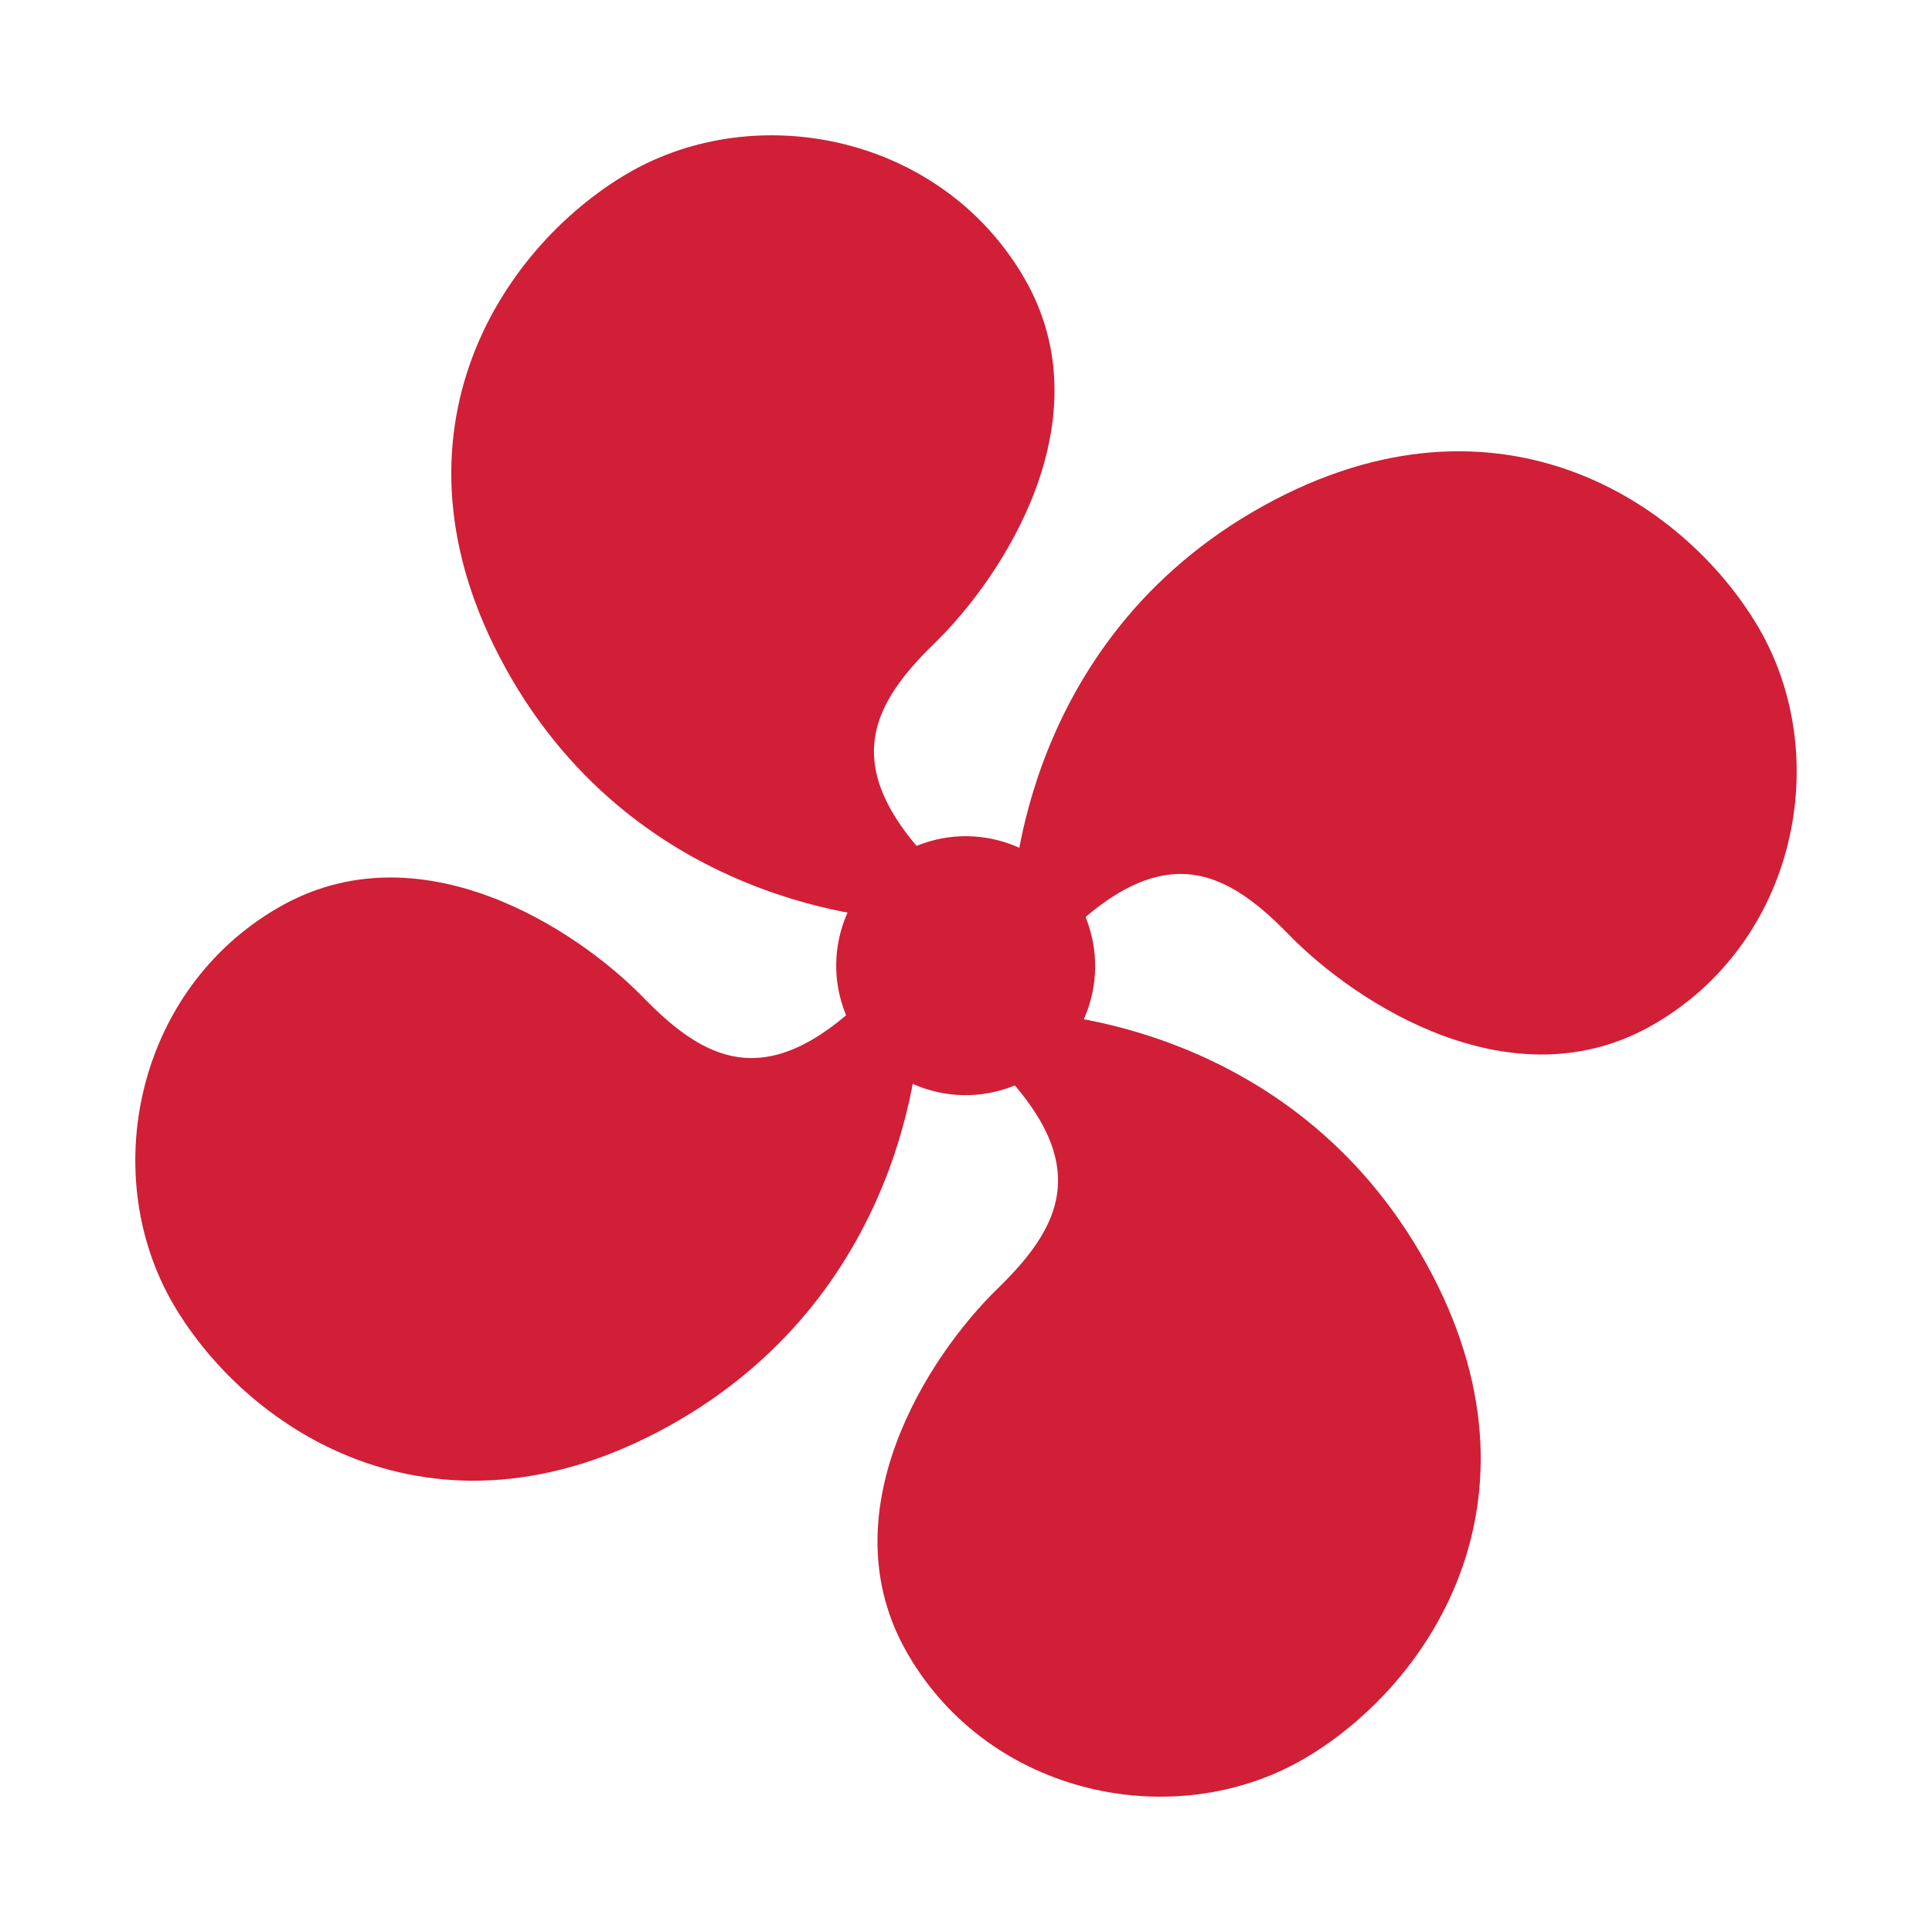
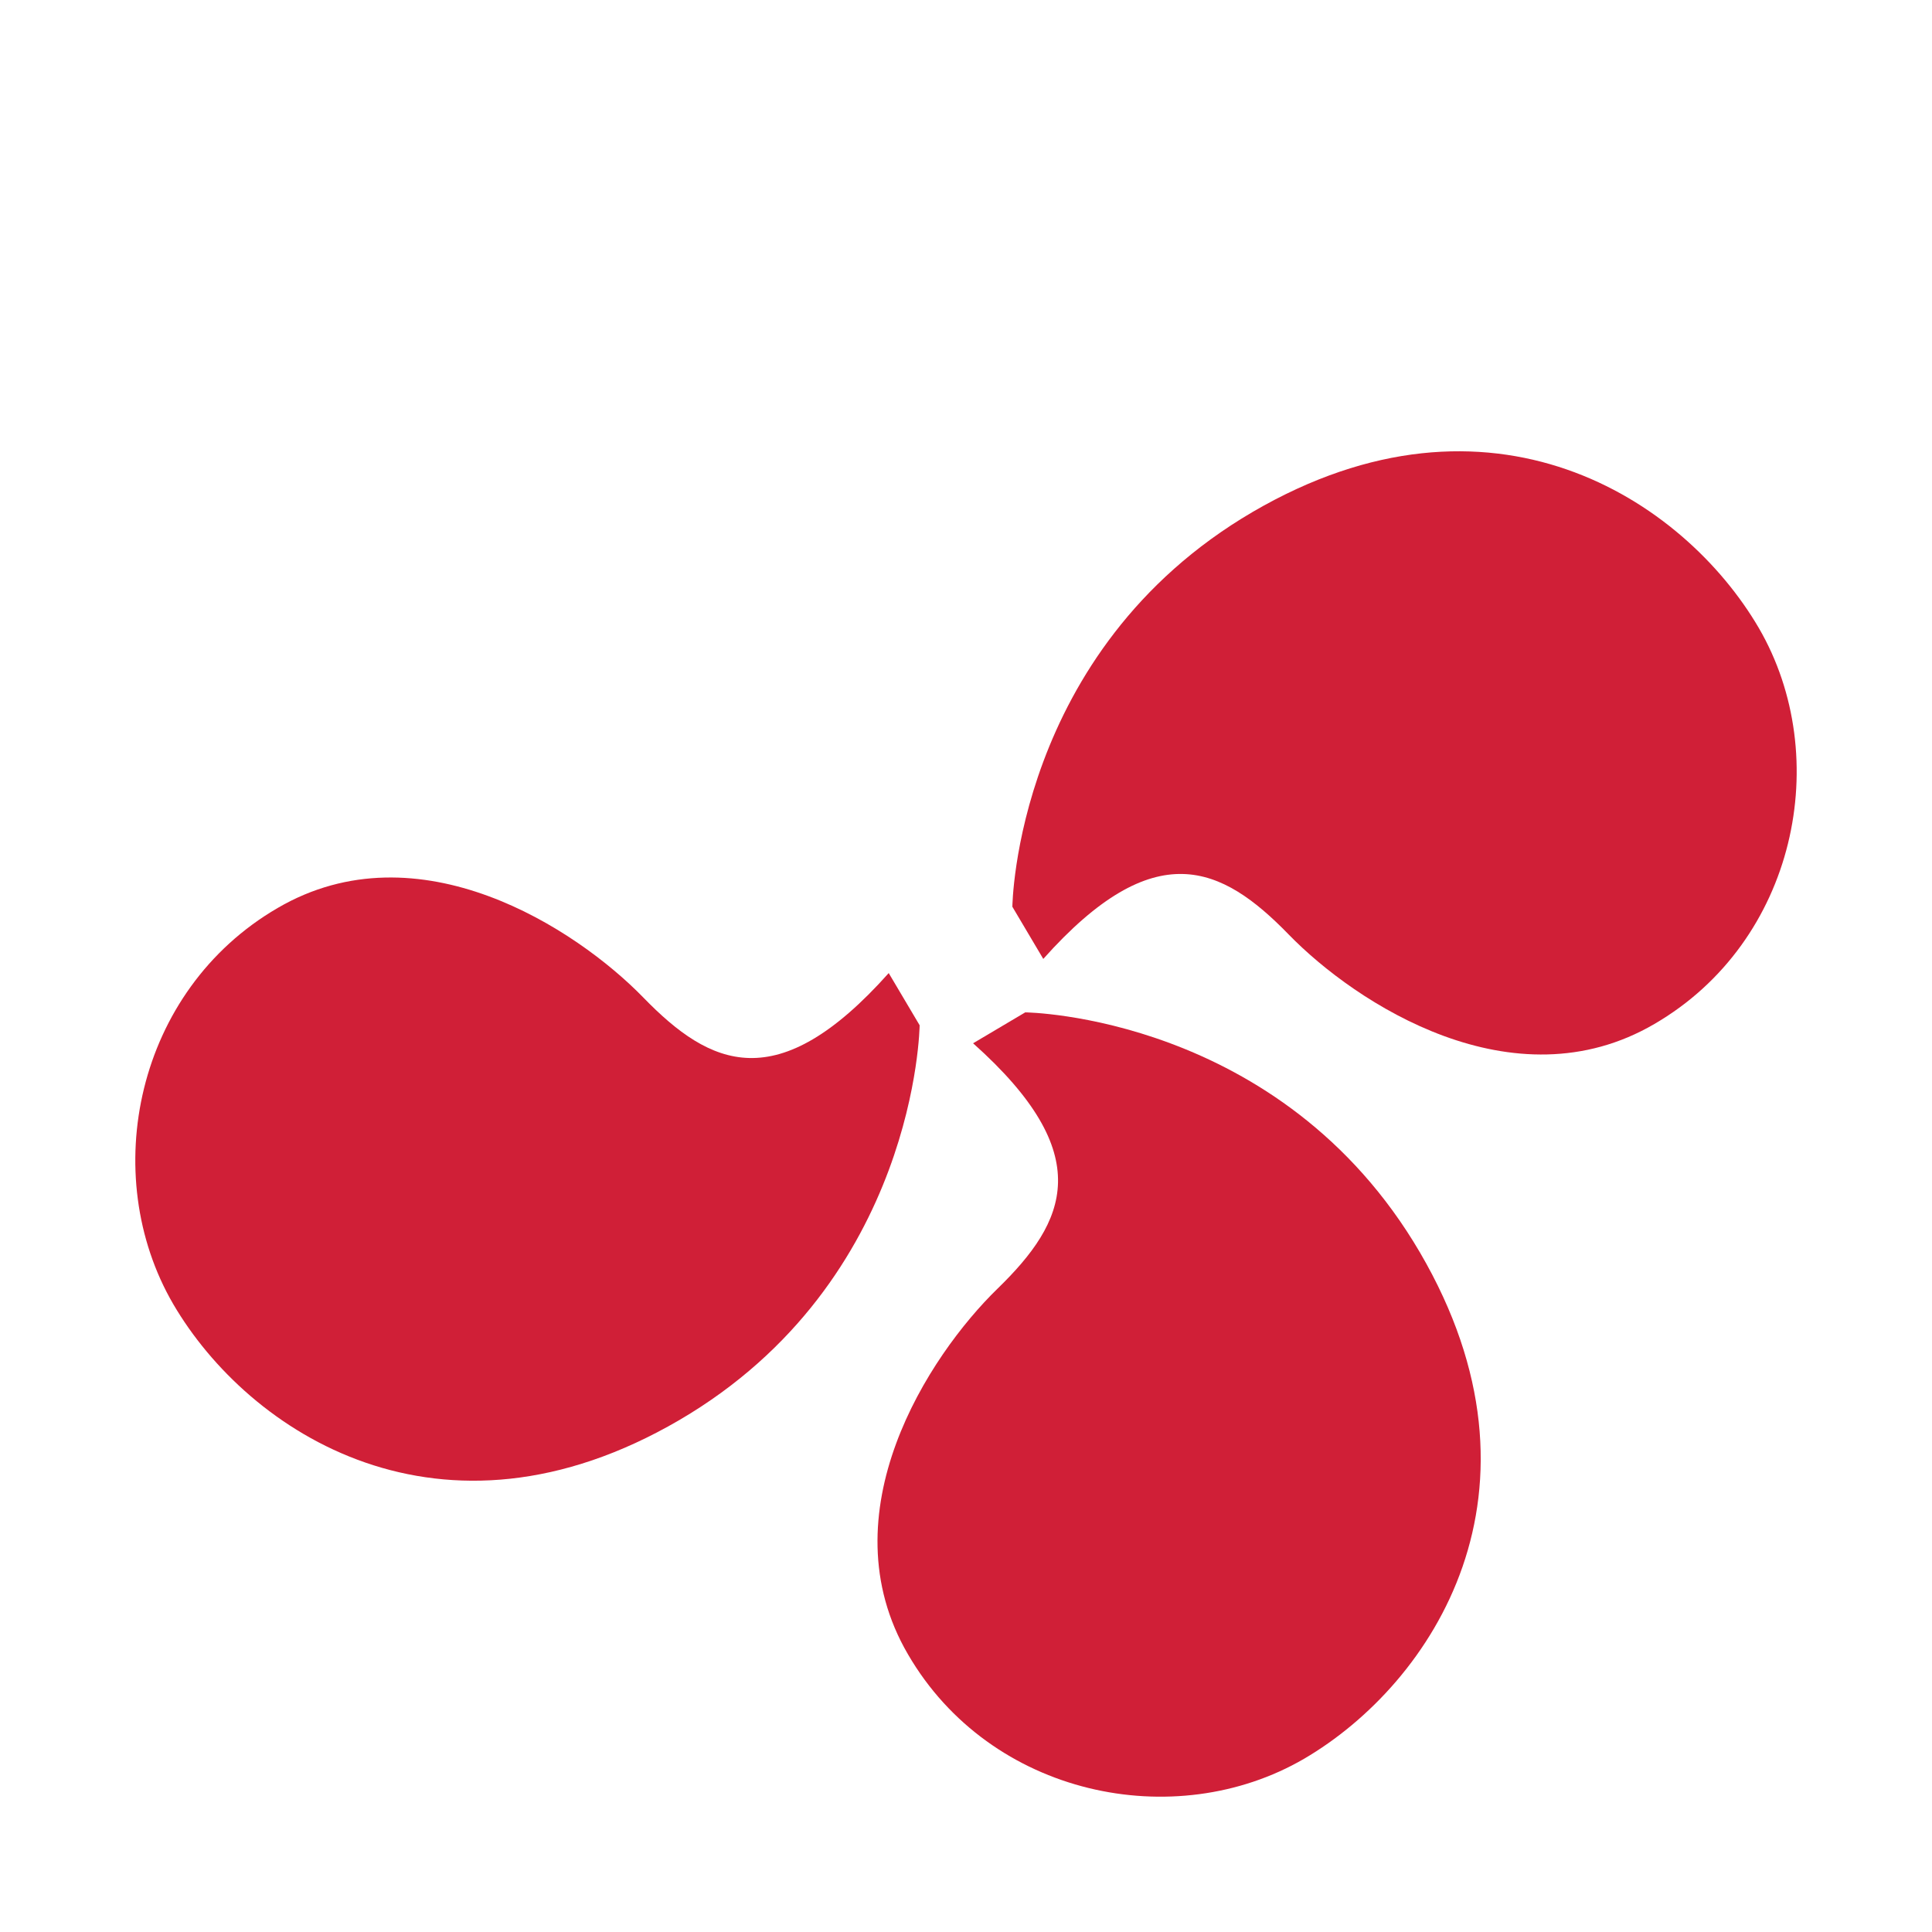
<svg xmlns="http://www.w3.org/2000/svg" version="1.1" id="Layer_1" x="0px" y="0px" viewBox="0 0 300 300" style="enable-background:new 0 0 300 300;" xml:space="preserve">
  <style type="text/css">
	.st0{fill:#D01F37;}
</style>
  <g>
    <path class="st0" d="M159.2,157.2c0,0,39.7,0.4,61.3,37.3c21.6,37,2,66.9-18,78.6c-20.1,11.7-48.7,5.8-61.5-16.2   c-12.8-21.9,3.2-46.4,13.9-56.8c10.7-10.4,15.6-20.8-3.8-38.1L159.2,157.2z" />
    <path class="st0" d="M142.8,159.2c0,0-0.4,39.7-37.3,61.3c-37,21.6-66.9,2-78.6-18c-11.7-20.1-5.8-48.7,16.2-61.5   c21.9-12.8,46.4,3.2,56.8,13.9s20.8,15.6,38.1-3.8L142.8,159.2z" />
-     <path class="st0" d="M140.8,142.8c0,0-39.7-0.4-61.3-37.3c-21.6-37-2-66.9,18-78.6c20.1-11.7,48.7-5.8,61.5,16.2   c12.8,21.9-3.2,46.4-13.9,56.8c-10.7,10.4-15.6,20.8,3.8,38.1L140.8,142.8z" />
    <path class="st0" d="M157.2,140.8c0,0,0.4-39.7,37.3-61.3c37-21.6,66.9-2,78.6,18c11.7,20.1,5.8,48.7-16.2,61.5   c-21.9,12.8-46.4-3.2-56.8-13.9c-10.4-10.7-20.8-15.6-38.1,3.8L157.2,140.8z" />
-     <path class="st0" d="M160.1,167.3c-9.6,5.6-21.9,2.4-27.5-7.2c-5.6-9.6-2.4-21.9,7.2-27.5c9.6-5.6,21.9-2.4,27.5,7.2   C172.9,149.5,169.7,161.8,160.1,167.3z" />
  </g>
</svg>